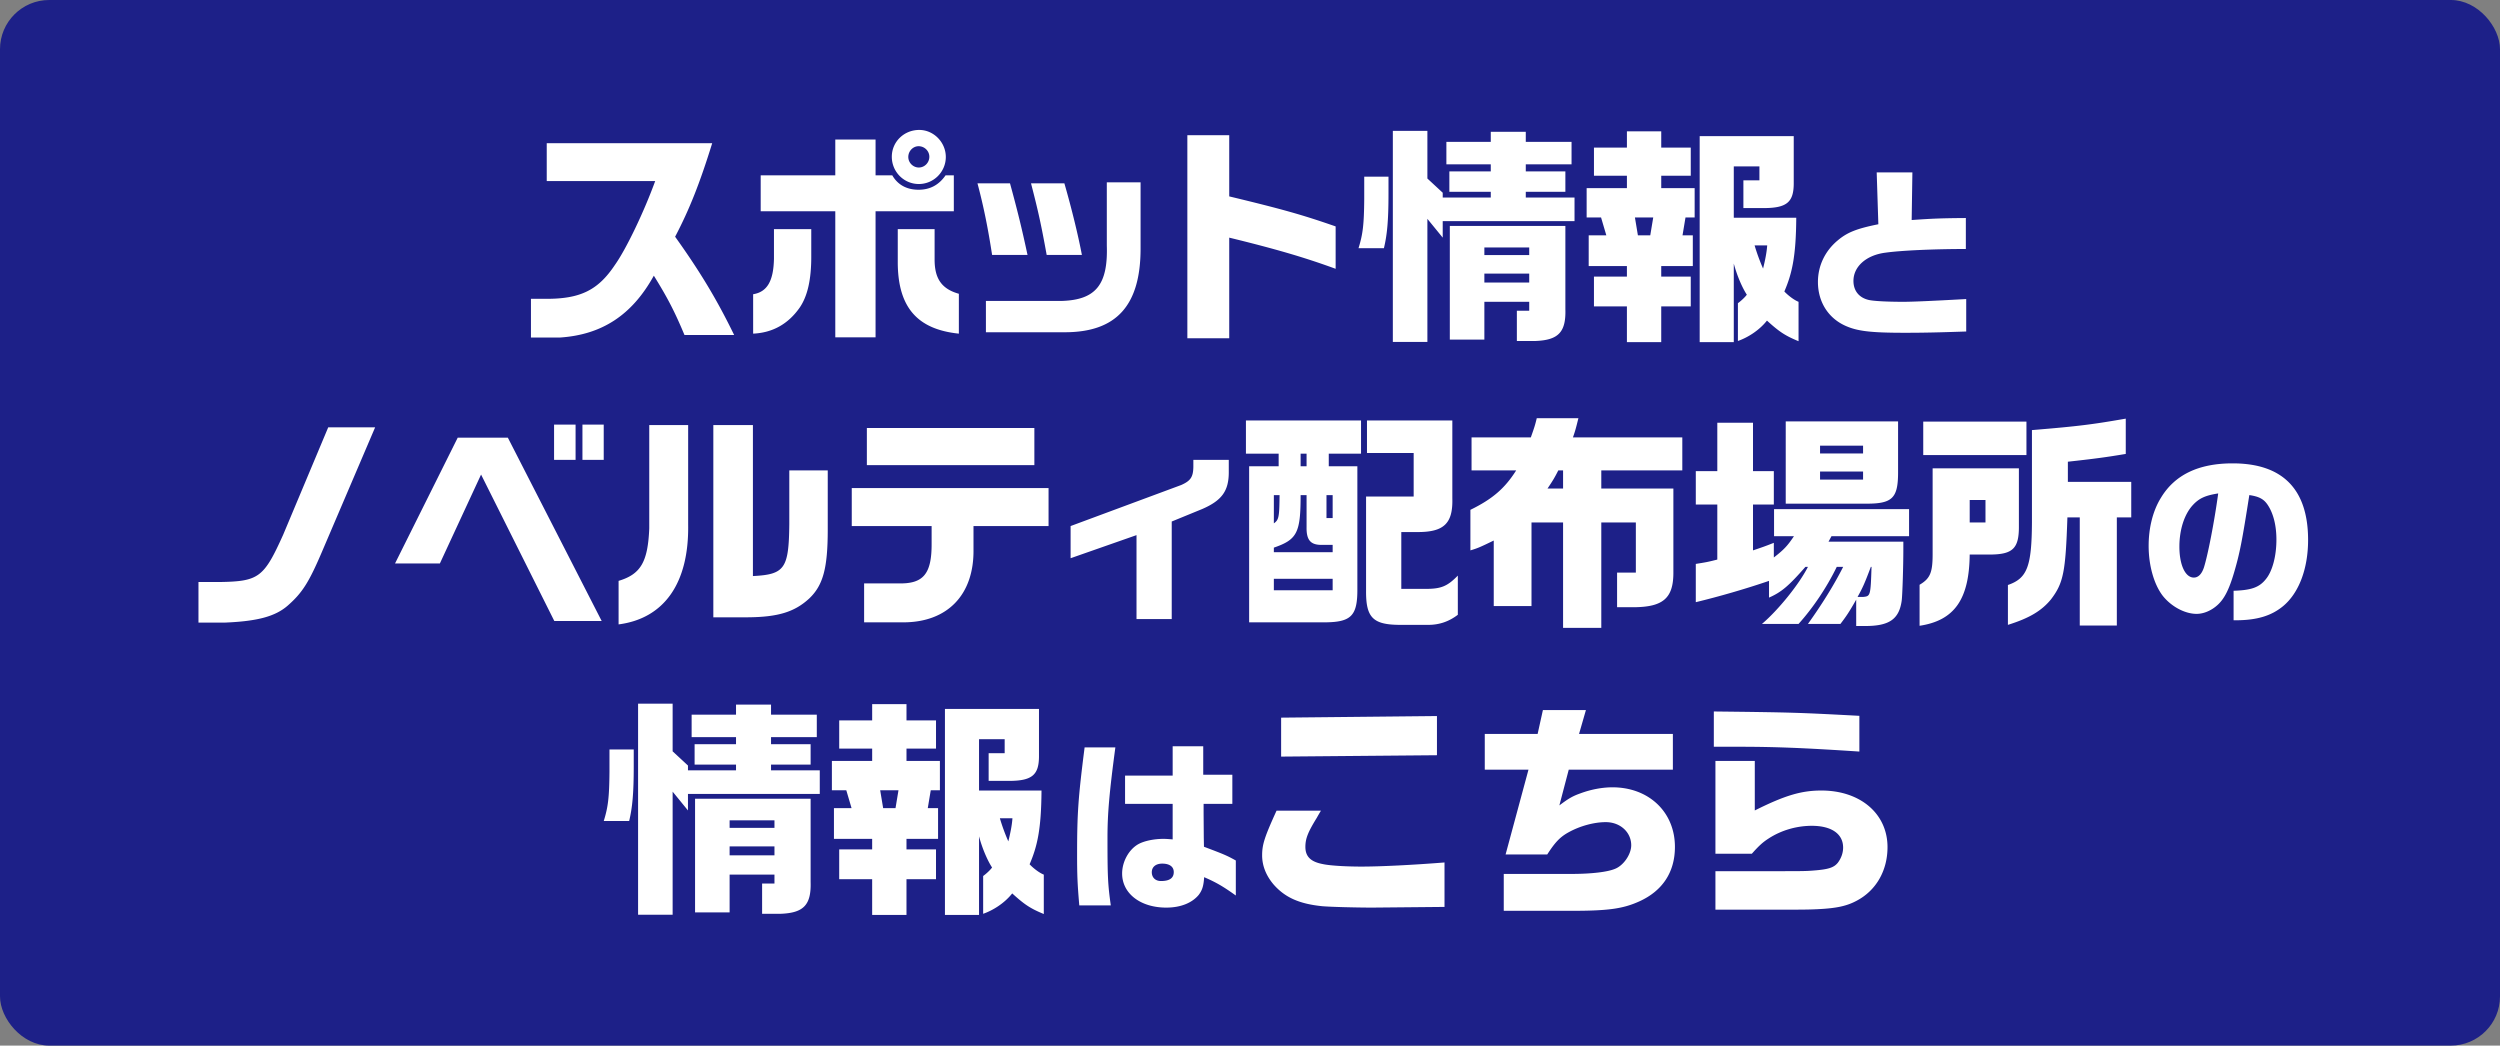
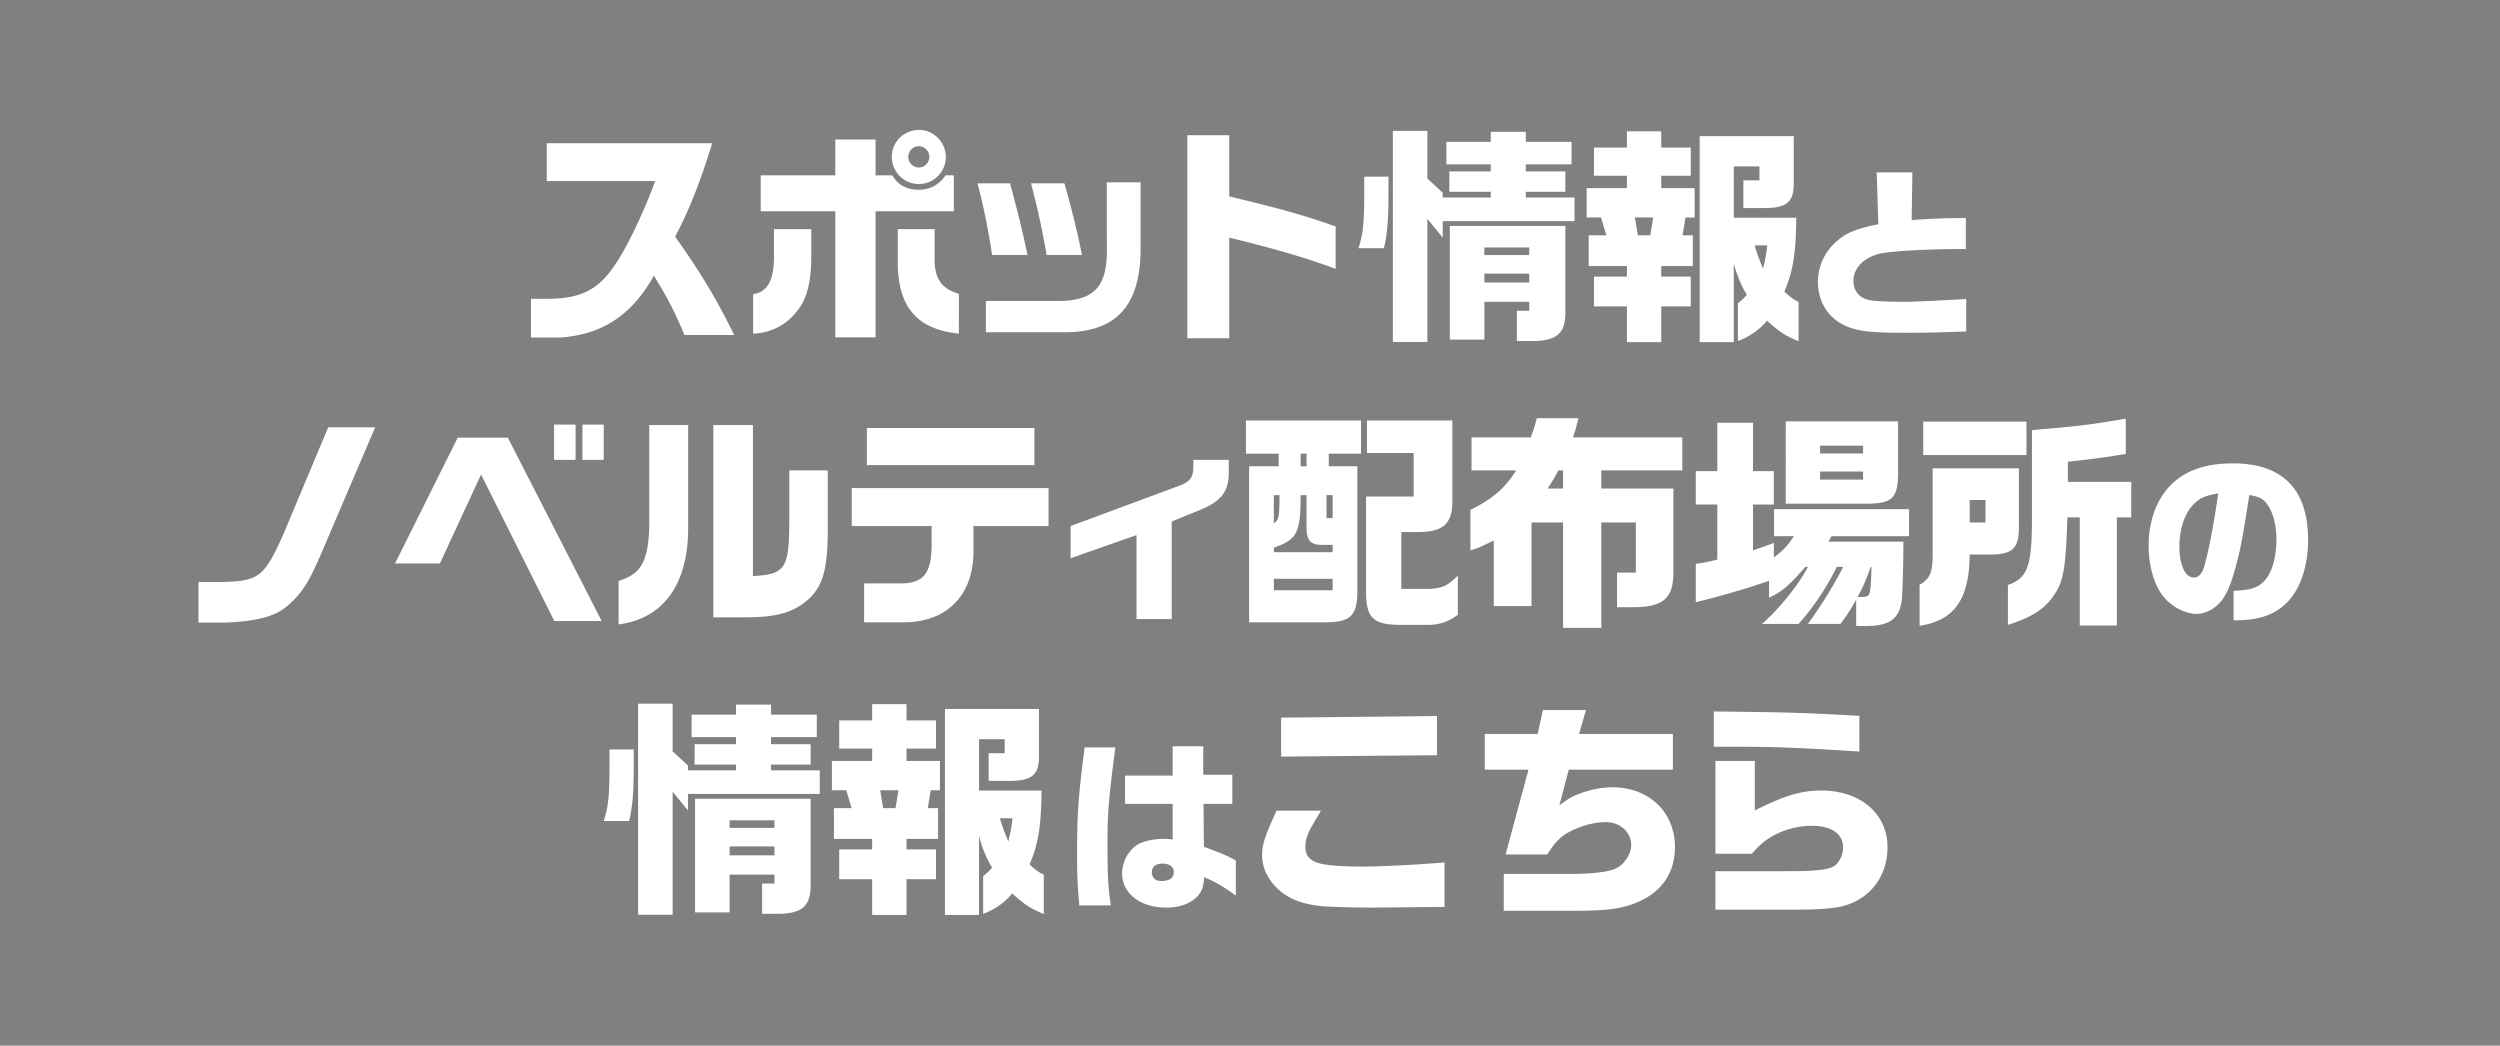
<svg xmlns="http://www.w3.org/2000/svg" data-name="レイヤー 2" viewBox="0 0 636 266">
  <rect x="0" y="0" width="636" height="266" fill="#808080" stroke="none" />
  <g data-name="レイヤー 1">
-     <rect width="636" height="266" rx="12.517" ry="12.517" fill="#1d2088" />
    <path d="M135.073 76.02h3.667c8.85.057 13.39-2.158 17.698-8.628 2.853-4.023 7.336-13.35 10.246-21.336H139.09v-9.619h42.09c-3.144 10.143-5.763 16.79-9.43 23.784 6.46 9.036 10.71 16.148 15.019 25.008h-12.634c-2.56-6.12-4.366-9.56-7.8-15.098-5.53 10.027-13.214 15.04-23.926 15.74h-7.336v-9.852zm56.526-1.167c3.55-.582 5.18-3.323 5.296-9.036v-7.52h9.49v7.054c0 5.888-.99 10.085-2.969 12.941-2.91 4.14-6.87 6.355-11.817 6.588V74.853zm20.898-21.102H193.52v-9.152h18.978v-9.094h10.247v9.094h4.25c1.396 2.448 3.725 3.672 6.694 3.672 2.91 0 5.18-1.224 6.868-3.672h2.097v9.152h-19.91v32.061h-10.246V53.751zm14.38-13.875c0-3.789 3.085-6.82 6.985-6.82 3.667 0 6.753 3.148 6.753 6.879 0 3.79-3.086 6.878-6.869 6.878-3.784 0-6.87-3.089-6.87-6.937zm1.513 26.933v-8.511h9.373v7.752c0 4.839 1.804 7.462 6.171 8.687V84.88c-10.654-1.107-15.486-6.762-15.544-18.071zm8.034-26.933c0-1.457-1.223-2.68-2.736-2.68-1.398 0-2.62 1.223-2.62 2.739 0 1.457 1.222 2.681 2.678 2.681 1.455 0 2.678-1.224 2.678-2.74zm12.245 6.769h8.277c1.991 7.292 2.987 11.385 4.454 18.205h-9.011c-.996-6.506-2.097-12.12-3.72-18.205zm2.147 29.904h19.492c8.487-.314 11.578-4.197 11.264-14.06V46.382h8.592v16.842c0 14.532-6.182 21.3-19.281 21.3h-20.067V76.55zm11.475-29.904h8.488c1.886 6.558 3.51 13.22 4.453 18.205h-8.96c-1.414-7.817-2.148-11.123-3.981-18.205zm39.771-12.248h10.654v15.564c13.564 3.265 18.512 4.664 27.07 7.637v10.785c-7.802-2.857-15.136-5.014-27.07-7.929v25.592h-10.654V34.397zm44.998 16.206v-5.655h6.171v4.314c0 6.937-.35 10.493-1.164 13.874h-6.462c1.105-3.556 1.397-5.946 1.455-12.533zm7.277-17.314h8.79v12.126l3.9 3.614v1.224h12.226v-1.457h-10.537v-5.189h10.537V41.8H367.96v-5.713h11.293v-2.565h8.906v2.565h11.644V41.8H388.16v1.807h10.072v5.189H388.16v1.457h12.4v6.004h-33.532v4.197l-3.9-4.78V86.98h-8.79V33.29zM385.89 79.05h3.143v-2.273h-11.41v9.619h-8.79V57.482h29.398v21.16c.175 5.83-1.747 7.87-7.567 8.103h-4.774V79.05zm3.143-14.165V62.96h-11.41v1.924h11.41zm0 6.995v-2.273h-11.41v2.273h11.41zm24.855-24.017v-3.148h-8.384v-7.17h8.384v-4.139h8.732v4.139h7.51v7.17h-7.51v3.148h8.5v7.462h-2.329l-.757 4.546h2.62v7.812h-8.034v2.682h7.51v7.578h-7.51v9.094h-8.732v-9.094h-8.384v-7.578h8.384v-2.682h-9.723V59.87h4.484l-1.34-4.546h-3.668v-7.462h10.247zm5.938 12.008l.756-4.546h-4.657l.757 4.546h3.144zm36.5-25.241v12.008c0 4.839-1.804 6.296-7.683 6.296h-5.124v-7.053h4.076v-3.556h-6.521v13.058h15.892c-.057 9.968-1.105 14.282-3.027 18.77 1.048 1.108 2.562 2.216 3.61 2.624v10.027c-3.376-1.4-4.831-2.332-8.034-5.247-1.98 2.507-4.89 4.314-7.393 5.188v-9.618c.815-.583 1.804-1.516 2.27-2.157-1.106-1.69-2.445-4.664-3.318-7.928v19.995h-8.675V34.63h23.927zm-9.954 27.806a49.968 49.968 0 002.153 5.888c.524-2.099.932-4.139 1.048-5.888h-3.201zm22.911 20.357c-4.285-2.005-6.799-6.11-6.799-11.053 0-4.104 1.769-7.834 4.983-10.54 2.421-2.051 4.797-3.03 10.386-4.15l-.42-13.197h9.082l-.186 12.124c5.216-.373 7.545-.466 13.784-.512v7.88c-8.196 0-16.44.374-20.444.934-4.843.606-8.15 3.497-8.15 7.182 0 2.518 1.444 4.29 3.911 4.85 1.212.28 4.612.466 8.803.466 2.421 0 7.498-.233 15.974-.7v8.255c-6.893.233-10.665.326-15.602.326-8.849 0-12.202-.42-15.322-1.865zM50.49 148.065h5.53c9.84-.175 11.12-1.167 16.01-12.01l11.468-27.339h11.934l-13.448 31.479c-3.376 7.928-5.065 10.61-8.79 13.874-3.143 2.74-7.627 3.964-15.834 4.314h-6.87v-10.318zm71.895-27.341l-10.479 22.619h-11.41l15.95-32.004h12.749l23.87 46.636h-12.051l-18.63-37.25zm18.57-12.708h5.473v8.978h-5.473v-8.978zm7.218 0h5.414v8.978h-5.414v-8.978zm9.197 39.757c5.646-1.69 7.45-4.838 7.8-13.35v-26.29h9.897v25.358c.232 14.807-6.054 23.842-17.698 25.358v-11.076zm24.1-39.64h10.072v38.416c8.092-.408 9.14-1.866 9.256-13.233v-13.641h9.78v15.04c0 9.793-1.164 14.166-4.715 17.547-3.726 3.439-7.976 4.721-15.602 4.78h-8.79v-48.909zm38.361 40.281h8.675c6.403.175 8.557-2.39 8.498-10.26v-4.314h-20.317v-9.676h50.066v9.676h-19.096v5.888c.175 11.601-6.635 18.597-17.871 18.597h-9.955v-9.911zm.7-39.523h42.612v9.443H220.53v-9.443zm68.597 27.247l-16.766 5.875v-8.184l28.135-10.44c2.358-1.05 3.04-1.994 3.092-4.565v-1.837h9.012v3.148c0 4.775-1.781 7.188-6.707 9.34l-7.807 3.2v24.816h-8.959v-21.353zm28.652-17.512h7.51v-3.206h-8.325v-8.453h29.282v8.453h-8.208v3.206h7.276v31.07c.059 6.938-1.513 8.57-8.207 8.629H317.78v-39.699zm21.248 21.86v-1.865h-3.027c-2.678-.058-3.667-1.34-3.609-4.547v-8.103h-1.514c0 9.56-.872 11.31-6.81 13.35v1.165h14.96zm-13.506-14.515h-1.454v7.17c1.28-.874 1.396-1.632 1.454-7.17zm13.506 24.192v-2.915h-14.96v2.915h14.96zm-6.636-31.537v-3.206h-1.514v3.206h1.514zm6.636 13.174v-5.83h-1.57v5.83h1.57zm8.5 18.48v-23.96h12.109v-11.075h-11.876v-8.278h21.714v19.82c.175 6.412-2.154 8.628-9.023 8.569h-3.96v14.457h6.172c3.958 0 5.53-.64 8.208-3.38v9.967c-2.213 1.691-4.657 2.566-7.51 2.566h-7.393c-6.695-.059-8.5-1.866-8.441-8.687zm50.12-17.372h-8.033v21.277h-9.605v-16.672c-3.61 1.749-4.017 1.924-5.938 2.507v-10.318c5.589-2.74 8.732-5.422 11.643-10.027h-11.352v-8.395h15.078c.99-2.798 1.105-3.206 1.513-4.896h10.595c-.582 2.332-.756 3.09-1.396 4.896h27.826v8.395H407.37v4.605h18.338v21.628c-.059 6.296-2.678 8.51-10.013 8.569h-4.309v-8.802h4.774v-12.767h-8.79v26.815h-9.723v-26.815zm0-8.628v-4.605h-1.221c-.874 1.75-1.398 2.623-2.736 4.605h3.957zm74.571 28.273c-1.863 3.265-2.503 4.197-4.017 6.18h-8.266c3.551-4.956 6.637-9.91 8.965-14.516h-1.63c-2.561 5.247-5.996 10.377-9.722 14.516h-9.314c4.19-3.556 9.489-10.144 11.701-14.516h-.64c-4.193 4.78-6.055 6.412-9.257 7.812v-4.256c-5.763 1.982-12.807 4.023-18.629 5.421v-9.735c2.562-.408 2.97-.466 5.473-1.107V128.36h-5.473v-8.511h5.473v-12.3h9.08v12.3h5.299v8.511h-5.298v11.659c2.387-.816 2.795-.933 5.298-1.924v3.73c2.561-1.98 3.492-2.972 5.123-5.42h-5.065v-6.88h34.347v6.88h-19.736l-.756 1.399h19.036v1.69c0 4.78-.232 11.717-.407 13.233-.64 4.78-3.144 6.53-9.256 6.53h-2.33v-6.705zm-17.93-45.353h28.583v12.942c0 6.762-1.513 8.102-8.732 7.986h-19.85V107.2zm19.677 8.161v-1.981h-10.944v1.981h10.944zm0 6.646v-2.04h-10.944v2.04h10.944zm.058 29.847c1.805-.175 1.863-.292 2.095-7.637h-.174c-1.514 4.022-2.038 5.247-3.377 7.637h1.456zm14.318-3.09c2.68-1.574 3.32-3.09 3.32-7.753v-21.86h21.946v14.923c0 5.305-1.514 6.878-6.812 6.995h-5.704c-.116 11.426-3.9 16.789-12.75 18.13v-10.435zm.932-41.505h26.255v8.51h-26.255v-8.51zm15.834 25.649v-5.713h-4.016v5.713h4.016zm23.986-1.283h-3.145c-.465 13.875-.99 16.673-4.19 20.87-2.388 2.915-5.53 4.78-10.945 6.47v-10.142c4.89-1.69 6.054-4.664 6.113-15.915v-23.493c12.05-.99 15.484-1.457 23.868-2.914v8.977c-4.833.816-7.8 1.224-14.728 1.982v5.13h16.124v9.035h-3.667v27.515h-9.43v-27.515zm39.129 18.667c4.47-.14 6.52-.84 8.196-2.939 1.676-2.005 2.701-5.876 2.701-10.073 0-3.638-.791-6.715-2.235-8.86-.979-1.447-2.143-2.1-4.658-2.472-1.816 11.612-2.421 14.783-3.911 19.82-1.259 4.244-2.47 6.622-4.193 8.16-1.537 1.4-3.492 2.24-5.309 2.24-3.027 0-6.52-1.912-8.662-4.664-2.189-2.892-3.539-7.648-3.539-12.639 0-4.57 1.07-8.907 3.12-12.218 3.54-5.876 9.594-8.767 18.256-8.767 12.715 0 19.188 6.575 19.188 19.493 0 7.369-2.375 13.571-6.427 16.883-3.027 2.471-6.706 3.544-12.108 3.544h-.42v-7.508zm-7.546-5.923c.979-3.078 2.655-11.612 3.633-18.841-3.26.513-4.843 1.212-6.473 2.985-2.143 2.331-3.4 6.249-3.4 10.539 0 4.664 1.49 7.882 3.679 7.882 1.117 0 2.003-.886 2.561-2.565zM155.05 196.326v-5.655h6.172v4.314c0 6.937-.35 10.493-1.164 13.874h-6.462c1.105-3.556 1.397-5.946 1.455-12.533zm7.278-17.314h8.79v12.126l3.9 3.614v1.224h12.226v-1.457h-10.537v-5.189h10.537v-1.807H175.95v-5.712h11.294v-2.566h8.907v2.566h11.643v5.712h-11.643v1.807h10.071v5.189h-10.07v1.457h12.398v6.004h-33.532v4.197l-3.9-4.78v31.305h-8.79v-53.69zm31.553 45.761h3.143V222.5h-11.41v9.619h-8.79v-28.914h29.398v21.16c.175 5.83-1.747 7.87-7.568 8.103h-4.773v-7.695zm3.143-14.165v-1.924h-11.41v1.924h11.41zm0 6.995v-2.273h-11.41v2.273h11.41zm24.856-24.017v-3.148h-8.384v-7.17h8.384v-4.139h8.732v4.139h7.51v7.17h-7.51v3.148h8.5v7.462h-2.329l-.757 4.546h2.62v7.812h-8.034v2.682h7.51v7.578h-7.51v9.094h-8.732v-9.094h-8.384v-7.578h8.384v-2.682h-9.722v-7.812h4.483l-1.34-4.546h-3.667v-7.462h10.246zm5.938 12.008l.756-4.546h-4.656l.756 4.546h3.144zm36.5-25.24v12.008c0 4.838-1.804 6.295-7.683 6.295h-5.124v-7.053h4.076v-3.556h-6.521v13.058h15.892c-.057 9.968-1.105 14.282-3.027 18.77 1.049 1.108 2.562 2.216 3.61 2.624v10.027c-3.376-1.4-4.831-2.332-8.034-5.247-1.979 2.507-4.89 4.314-7.393 5.188v-9.618c.815-.583 1.804-1.516 2.27-2.157-1.106-1.69-2.445-4.664-3.318-7.928v19.995h-8.674v-52.407h23.926zm-9.954 27.805a49.968 49.968 0 002.153 5.888c.524-2.099.933-4.139 1.049-5.888h-3.202zm19.651 9.164c0-10.493.279-14.363 1.91-27.188h7.824c-1.537 11.519-2.004 16.836-2.004 22.991 0 9.98.094 11.799.84 17.209h-8.012c-.465-5.41-.558-7.555-.558-13.012zm11.456 4.897c0-3.031 1.724-6.155 4.192-7.508 1.49-.793 3.912-1.306 6.334-1.306.512 0 1.304.047 2.328.14v-9.047h-12.109v-7.182h12.11v-7.462h7.777v7.229h7.405v7.415h-7.312v2.472l.046 6.109.047 2.331c4.936 1.866 5.775 2.192 8.104 3.498v8.907c-3.26-2.331-5.03-3.358-8.058-4.663-.139 2.285-.512 3.358-1.396 4.524-1.724 2.052-4.611 3.217-8.243 3.217-6.567 0-11.225-3.59-11.225-8.674zm13.134-.373c0-1.352-1.071-2.145-2.934-2.145-1.63 0-2.654.84-2.654 2.192s.93 2.238 2.328 2.238c2.189 0 3.26-.746 3.26-2.285zm37.849 8.698c-5.88-.583-9.546-2.216-12.457-5.539-1.922-2.273-2.911-4.78-2.911-7.403 0-2.74.582-4.605 3.667-11.367h11.294a51.506 51.506 0 00-1.048 1.807c-2.27 3.672-2.91 5.305-2.91 7.403 0 2.449 1.338 3.79 4.424 4.373 1.804.408 5.996.64 9.838.64 4.89 0 13.04-.407 21.132-1.049v11.31l-18.338.174c-4.133 0-10.653-.175-12.69-.35zm-10.536-47.977l39.644-.408v9.968l-39.644.35v-9.91zm56.64 39.757h17.173c5.007 0 9.257-.466 11.236-1.34 2.096-.875 4.017-3.673 4.017-5.947 0-3.323-2.794-5.888-6.461-5.888-3.028 0-6.637.992-9.548 2.624-2.096 1.166-3.376 2.507-5.355 5.596h-10.596l5.822-21.569h-11.12v-9.094h13.448l1.339-6.062h10.944l-1.746 6.062h23.869v9.094h-26.49l-2.387 9.094c2.387-1.807 3.435-2.39 5.414-3.09 2.679-.99 5.531-1.515 8.093-1.515 9.256 0 15.893 6.296 15.893 15.156 0 6.413-3.145 11.193-9.083 13.875-4.132 1.865-7.858 2.39-17.29 2.39h-17.173v-9.386zm59.785-32.353h-6.346v-8.977c20.317.233 21.598.29 37.026 1.107v9.094c-14.089-.933-21.599-1.224-30.68-1.224zm-5.938 31.653h12.923c9.606 0 10.013 0 12.168-.175 3.726-.29 5.065-.757 6.054-1.981.873-1.166 1.339-2.507 1.339-3.848 0-3.498-2.969-5.538-7.976-5.538-3.9 0-7.8 1.166-10.944 3.207-1.456.932-2.445 1.806-4.308 3.905h-9.256v-23.609h10.013v12.591c7.684-3.847 11.876-5.071 16.94-5.071 9.897 0 16.824 5.888 16.824 14.398 0 5.946-2.852 10.96-7.742 13.583-2.562 1.4-5.18 1.982-10.188 2.215-2.444.117-4.307.117-12.865.117h-12.982v-9.794z" fill="#fff" />
  </g>
</svg>